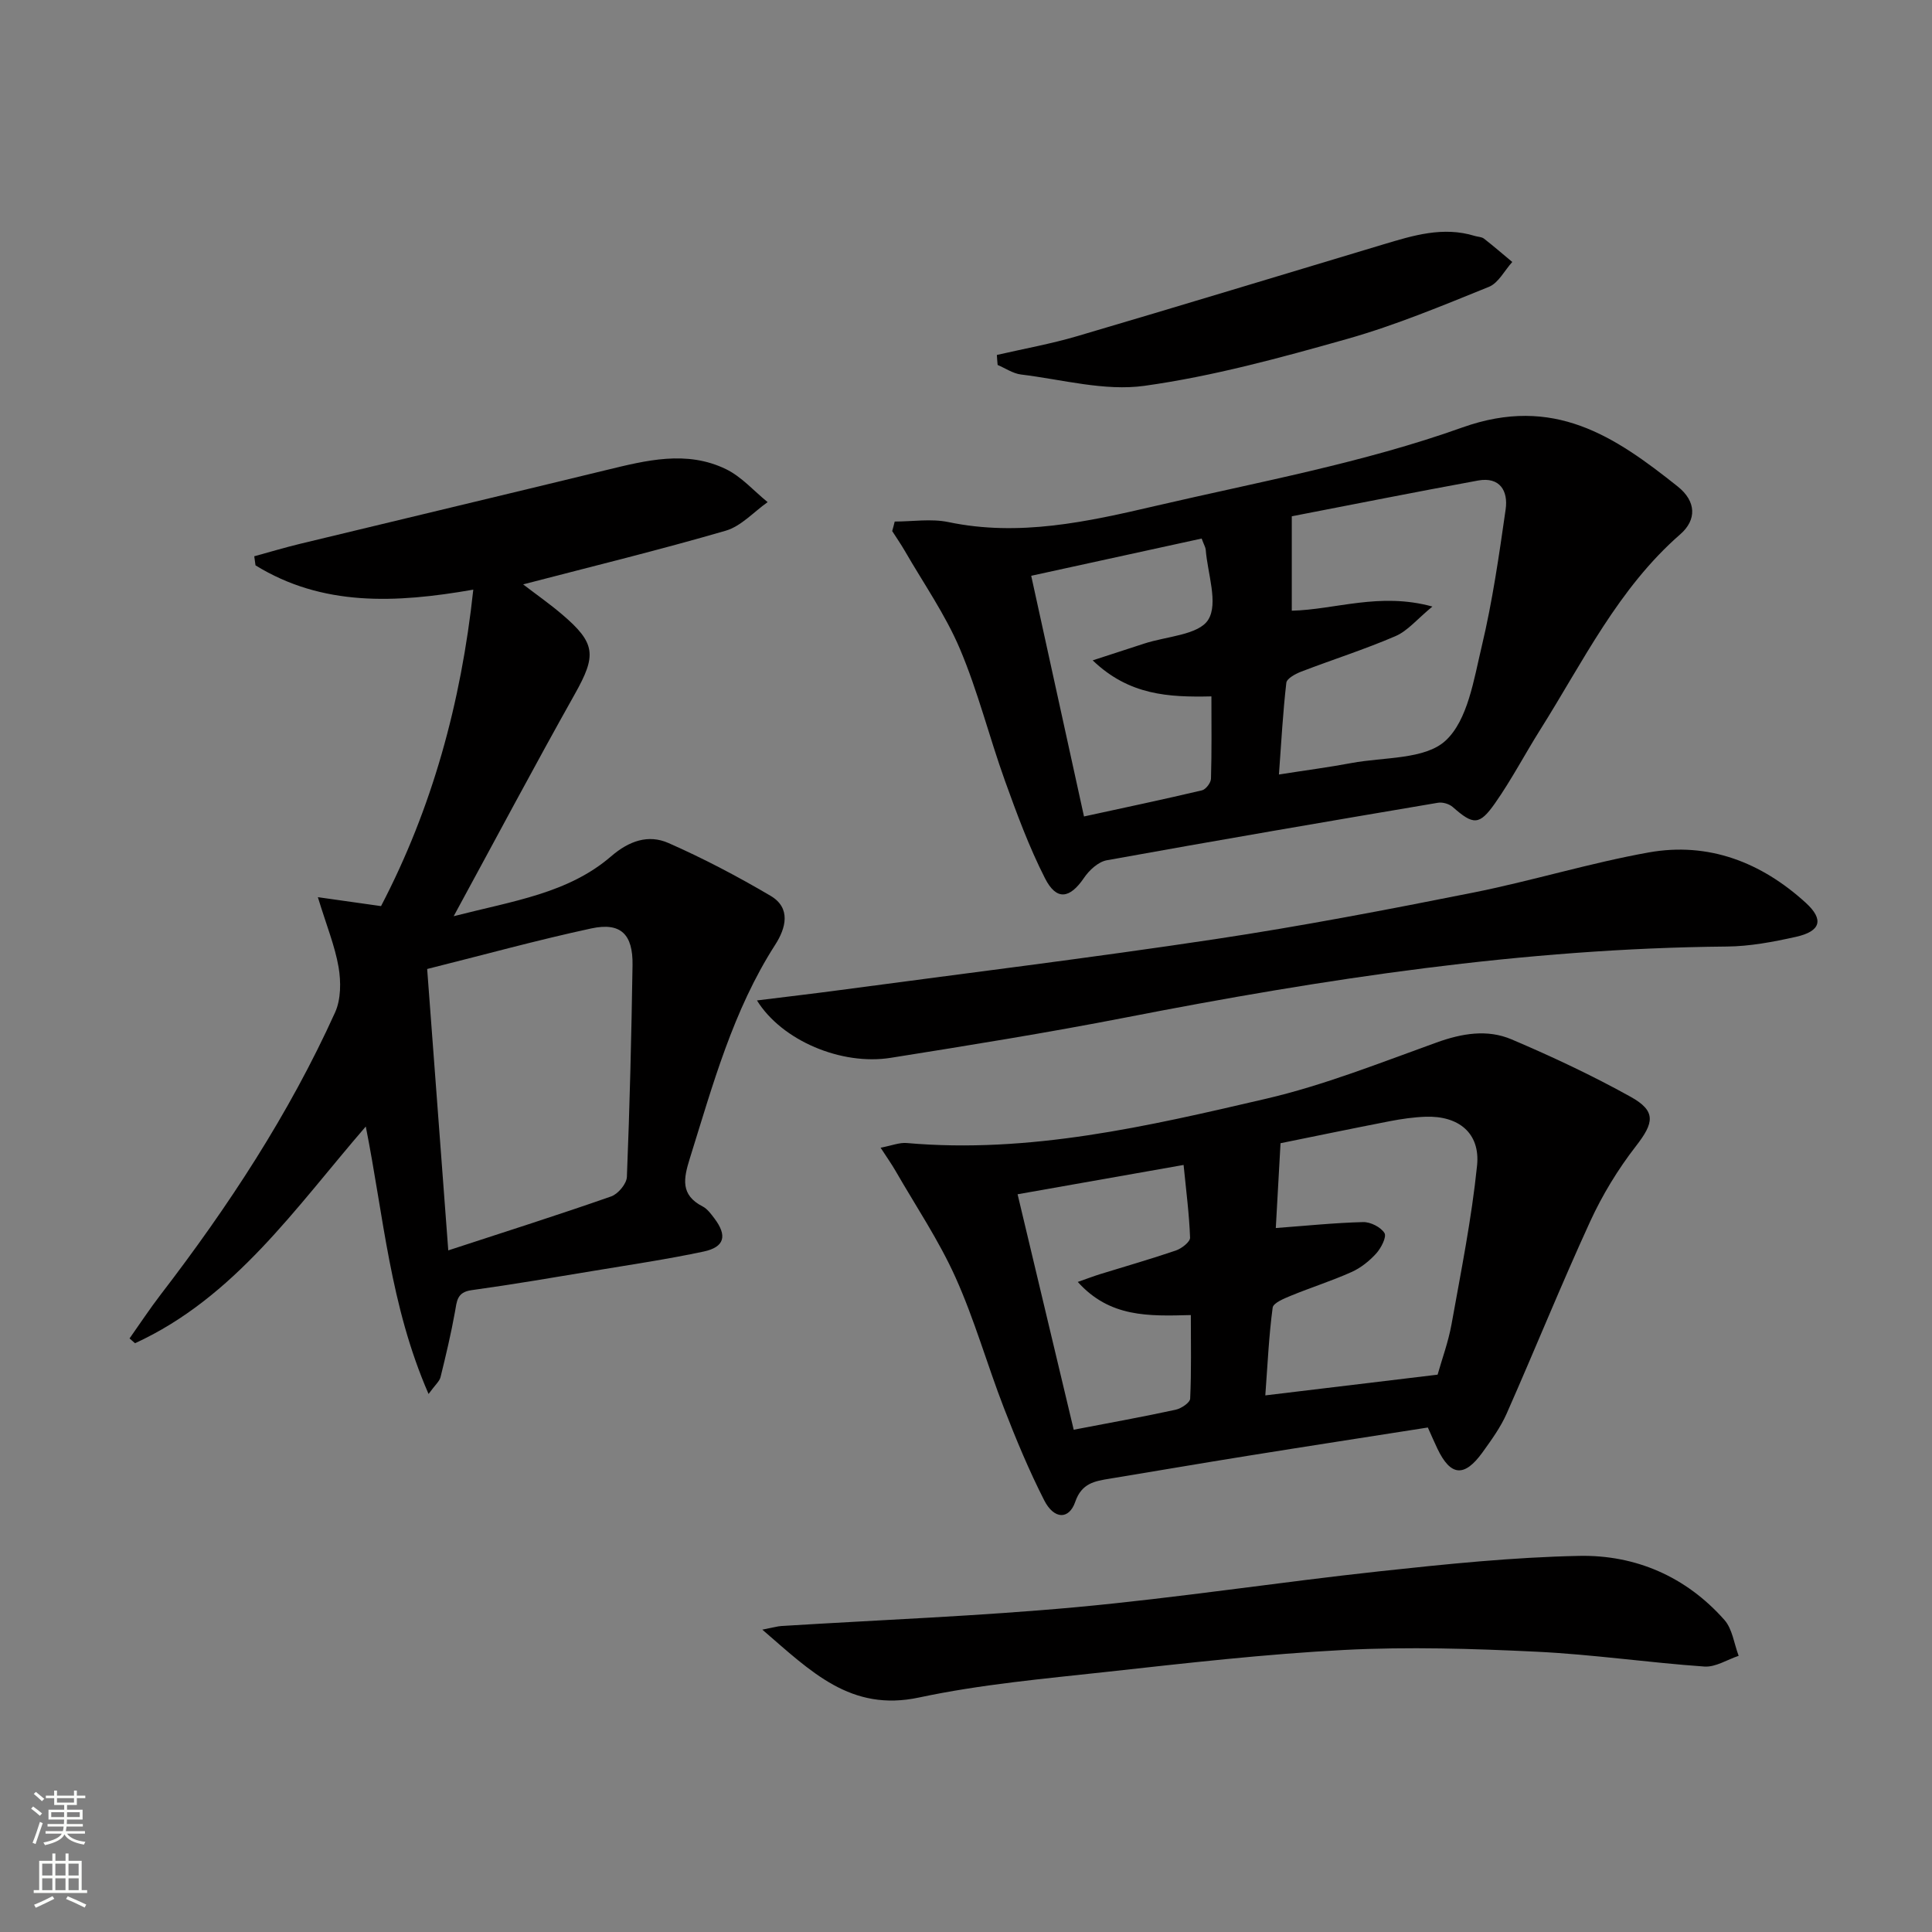
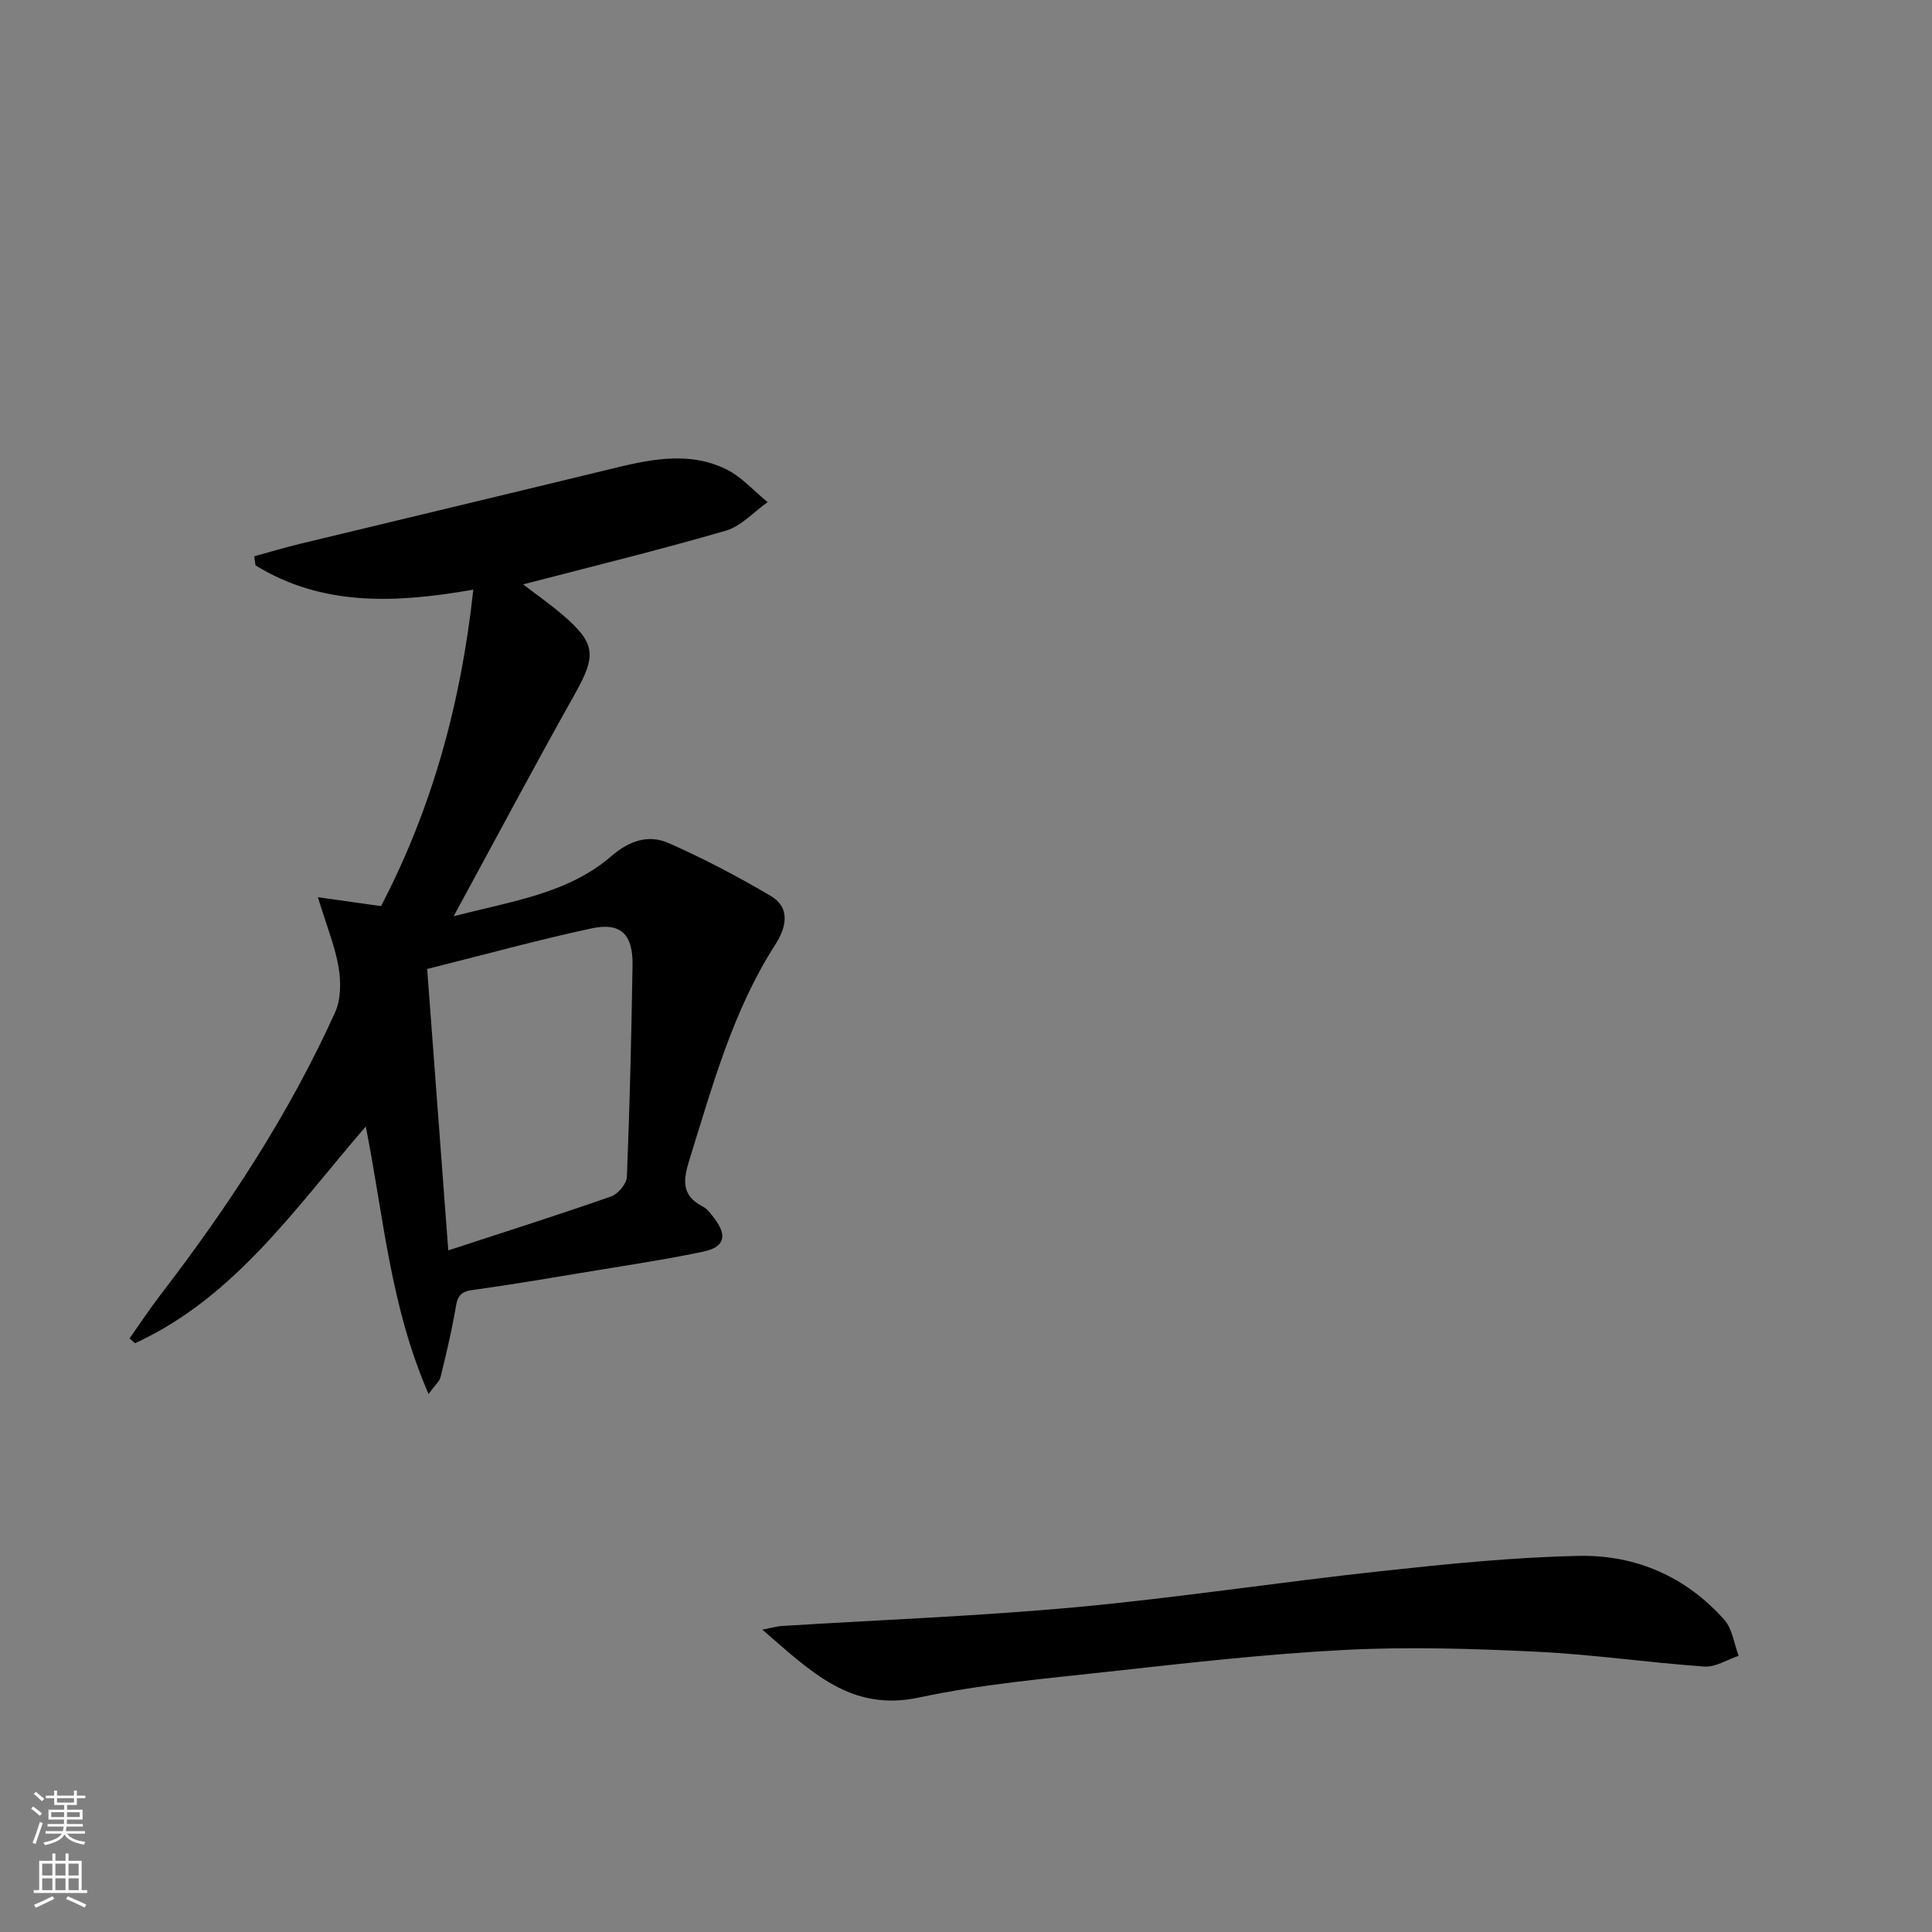
<svg xmlns="http://www.w3.org/2000/svg" enable-background="new 0 0 400 400" viewBox="0 0 400 400">
  <rect x="0" y="0" width="400" height="400" fill="#808080" stroke="none" />
  <g fill="#010000">
    <path d="m65.81 185.75c4.72.67 8.64 1.23 13.08 1.85 10.56-20.24 16.57-42.02 19.1-65.52-16.11 2.82-31.25 3.5-45.09-5.03-.09-.63-.17-1.25-.26-1.88 3.16-.86 6.3-1.81 9.49-2.58 21.11-5.1 42.24-10.13 63.35-15.26 8.29-2.01 16.66-4.16 24.82-.2 3.22 1.56 5.77 4.51 8.63 6.83-2.88 2.03-5.49 4.99-8.69 5.92-13.68 3.98-27.53 7.36-41.93 11.11 2.74 2.1 5.49 4.03 8.03 6.19 7.06 6 7.17 8.51 2.67 16.52-8.29 14.76-16.23 29.72-25.08 45.99 12.39-3.18 23.7-4.73 32.6-12.4 3.71-3.2 7.7-4.59 11.87-2.75 7.25 3.19 14.31 6.91 21.14 10.93 4.3 2.54 3.15 6.72.97 10.11-8.76 13.63-12.93 29.04-17.69 44.26-1.3 4.16-1.99 7.55 2.65 9.94.98.5 1.74 1.56 2.44 2.48 2.69 3.56 2.13 5.92-2.19 6.85-7.46 1.59-15.02 2.71-22.55 3.96-8.51 1.41-17.02 2.87-25.57 4.05-3.02.42-3.01 2.3-3.41 4.52-.81 4.52-1.88 9-2.98 13.47-.21.87-1.08 1.57-2.48 3.5-8-18.35-9.29-36.78-13-55.38-14.63 16.93-27.14 35.39-47.77 44.87-.38-.33-.76-.66-1.14-.99 2.14-3.03 4.18-6.13 6.44-9.07 14.03-18.26 26.61-37.43 36.12-58.44 1.22-2.7 1.23-6.34.72-9.36-.76-4.39-2.49-8.6-4.29-14.49zm27 73.13c12.12-3.97 22.99-7.41 33.74-11.18 1.42-.5 3.18-2.61 3.24-4.03.59-14.61.94-29.23 1.17-43.85.1-6.4-2.44-8.91-8.53-7.6-11.15 2.4-22.16 5.44-33.99 8.4 1.44 19.24 2.85 38.03 4.37 58.26z" />
-     <path d="m295.62 295.55c-12.55 1.97-24.98 3.88-37.41 5.88-9.49 1.52-18.96 3.15-28.44 4.71-3.11.51-5.82.93-7.15 4.79-1.29 3.75-4.4 3.67-6.43-.31-3.15-6.19-5.84-12.65-8.35-19.14-3.47-8.97-6.09-18.31-10.03-27.05-3.44-7.64-8.19-14.7-12.39-22-.8-1.39-1.73-2.7-3.1-4.81 2.35-.45 3.91-1.1 5.4-.97 25.44 2.24 49.96-3.48 74.37-9.16 12.03-2.8 23.66-7.45 35.33-11.65 5.25-1.89 10.5-2.79 15.53-.65 8.39 3.57 16.68 7.46 24.64 11.88 5.37 2.98 4.86 5.4 1.1 10.24-3.71 4.78-6.94 10.09-9.47 15.6-6.02 13.12-11.43 26.52-17.27 39.73-1.26 2.86-3.16 5.48-5 8.04-3.78 5.24-6.63 4.96-9.36-.77-.63-1.31-1.2-2.66-1.97-4.36zm-31.48-41.3c6.22-.46 12.14-1.08 18.08-1.23 1.52-.04 3.66 1.04 4.42 2.27.49.8-.7 3.11-1.71 4.23-1.42 1.56-3.21 3-5.13 3.85-4.08 1.83-8.36 3.18-12.5 4.88-1.43.59-3.68 1.5-3.81 2.49-.78 5.8-1.04 11.67-1.52 18.16 12.45-1.5 23.85-2.86 35.67-4.29.89-3.16 2.22-6.76 2.89-10.47 1.96-10.91 4.15-21.81 5.28-32.82.69-6.73-3.82-10.35-10.67-10.11-2.48.09-4.96.45-7.4.92-7.92 1.54-15.82 3.18-22.62 4.56-.38 6.58-.68 12.09-.98 17.56zm-41 11.16c2.03-.71 3.33-1.21 4.65-1.62 5.23-1.62 10.49-3.12 15.67-4.89 1.19-.41 2.96-1.78 2.93-2.66-.17-4.84-.81-9.66-1.34-15.05-11.91 2.1-22.81 4.03-34.37 6.07 3.97 16.65 7.78 32.64 11.62 48.75 7.82-1.5 14.48-2.7 21.1-4.14 1.16-.25 2.97-1.46 3.01-2.29.27-5.72.14-11.45.14-17.31-8.79.23-16.77.52-23.41-6.86z" />
-     <path d="m185.24 107.98c3.71 0 7.55-.63 11.11.11 14.65 3.07 28.79-.06 42.82-3.33 21.32-4.96 43.06-8.92 63.57-16.25 18.97-6.77 31.59 1.85 44.61 12.21 3.88 3.09 3.94 6.93.53 9.9-12.85 11.21-20.11 26.35-28.95 40.39-3.19 5.06-5.97 10.4-9.4 15.29-3.27 4.66-4.52 4.51-8.76.78-.73-.64-2.08-1.04-3.04-.88-22.88 3.87-45.75 7.78-68.59 11.91-1.75.32-3.62 2.04-4.69 3.62-2.95 4.34-5.7 4.81-8.09.12-3.3-6.48-5.84-13.38-8.31-20.24-3.25-9.05-5.58-18.48-9.33-27.31-3.01-7.09-7.52-13.53-11.39-20.25-.81-1.4-1.74-2.73-2.61-4.1.19-.64.35-1.3.52-1.97zm111.32 17.6c-3.18 2.62-5.12 5.04-7.63 6.12-6.38 2.75-13.03 4.86-19.52 7.35-1.19.46-2.99 1.42-3.09 2.32-.7 6.04-1.03 12.13-1.53 18.98 5.6-.88 10.32-1.49 15-2.37 6.69-1.26 15.2-.68 19.49-4.63 4.62-4.25 5.86-12.68 7.5-19.54 2.22-9.32 3.59-18.86 4.95-28.36.54-3.79-1.18-6.79-5.72-5.96-13.01 2.38-25.99 4.97-38.56 7.4v19.55c9.04-.22 18.17-3.87 29.11-.86zm-47.77-14.08c-11.54 2.52-23.17 5.06-35.29 7.71 3.77 17.19 7.31 33.32 10.93 49.83 8.36-1.82 16.42-3.52 24.43-5.41.79-.19 1.83-1.55 1.86-2.4.17-5.59.09-11.19.09-17.05-8.92.2-17.05-.24-24.58-7.46 4.29-1.4 7.48-2.42 10.66-3.47 4.61-1.52 11.28-1.77 13.26-4.94 2.13-3.41-.14-9.57-.52-14.52-.05-.49-.34-.94-.84-2.29z" />
-     <path d="m156.72 207.13c6.08-.76 11.73-1.41 17.37-2.17 25.84-3.46 51.72-6.64 77.5-10.52 17.87-2.69 35.65-6.1 53.38-9.63 12.19-2.43 24.15-6.13 36.37-8.32 12.39-2.22 23.32 2.03 32.53 10.43 3.8 3.47 3.12 5.9-2.07 7.05-4.68 1.04-9.5 1.96-14.27 2-42.06.38-83.39 6.68-124.55 14.71-16.12 3.14-32.34 5.75-48.56 8.33-10.22 1.63-22.55-3.57-27.7-11.88z" />
    <path d="m157.83 337.4c2.39-.46 3.15-.7 3.93-.75 20.38-1.27 40.81-2.04 61.14-3.91 20.99-1.94 41.86-5.16 62.83-7.43 13.69-1.48 27.45-2.9 41.2-3.18 11.71-.24 22.16 4.3 30.09 13.26 1.66 1.88 2 4.92 2.95 7.43-2.37.79-4.79 2.38-7.09 2.22-11.59-.81-23.13-2.51-34.73-3.07-13.24-.64-26.56-1.05-39.78-.37-16.41.85-32.77 2.73-49.12 4.53-13.04 1.43-26.18 2.59-38.97 5.32-14.16 3.02-22.32-5.33-32.45-14.05z" />
-     <path d="m206.39 73.49c5.56-1.28 11.2-2.29 16.66-3.9 21.14-6.22 42.21-12.65 63.32-18.98 6.2-1.86 12.41-3.79 18.97-1.76.63.19 1.4.18 1.89.55 2 1.55 3.92 3.22 5.87 4.84-1.6 1.76-2.86 4.35-4.84 5.15-9.65 3.9-19.31 7.94-29.3 10.77-13.83 3.91-27.82 7.74-42.01 9.72-8.25 1.15-17.03-1.31-25.54-2.34-1.68-.2-3.25-1.3-4.86-1.98-.07-.68-.12-1.37-.16-2.07z" />
  </g>
  <path d="m6.44 374.46.42-.45c.65.47 1.27.95 1.85 1.44l-.45.49c-.65-.56-1.25-1.06-1.82-1.48m.93 7.33-.63-.26c.55-1.36 1.05-2.8 1.52-4.33.19.1.38.19.59.27-.46 1.29-.95 2.73-1.48 4.32m-.38-10.38.44-.42c.43.34 1.01.82 1.74 1.44l-.49.49c-.53-.51-1.09-1.01-1.69-1.51m2.5.35h1.72v-1.04h.59v1.04h3.52v-1.04h.59v1.04h1.75v.53h-1.75v1.42h-2.03v.97h3.22v2.03h-3.24c0 .35-.01.66-.03.93h3.32v.53h-3.37c-.03.27-.08.58-.15.94h3.96v.53h-3.71c.67.92 1.93 1.48 3.79 1.68-.13.24-.23.44-.29.59-2.13-.38-3.48-1.08-4.04-2.12-.43.97-1.77 1.72-4.03 2.23-.09-.19-.2-.37-.33-.55 2.1-.42 3.37-1.03 3.81-1.83h-3.36v-.53h3.58c.08-.29.13-.61.16-.94h-3.33v-.53h3.39c.02-.27.04-.58.04-.93h-3.23v-2.03h3.25v-.97h-2.07v-1.42h-1.73zm1.12 3.44v1h2.65c.01-.3.02-.44.01-.4v-.25-.35zm1.19-2h3.52v-.91h-3.52zm4.71 2h-2.63v.59c0 .15-.01.28-.01.4h2.64z" fill="#fbfcfa" />
  <path d="m13.56 383.74h.63v1.52h2.72v6.07h1.13v.6h-11.06v-.6h1.13v-6.07h2.73v-1.52h.63v1.52h2.1v-1.52zm-2.69 8.83.38.56c-1.24.63-2.53 1.25-3.85 1.85-.1-.21-.21-.42-.34-.63 1.36-.55 2.63-1.15 3.81-1.78m-2.13-4.27h2.1v-2.45h-2.1zm0 3.04h2.1v-2.46h-2.1zm2.72-3.04h2.1v-2.45h-2.1zm0 3.04h2.1v-2.46h-2.1zm6.07 3.6c-1.41-.71-2.7-1.3-3.86-1.78l.35-.56c1.45.62 2.75 1.19 3.84 1.72zm-1.25-9.09h-2.1v2.45h2.1zm-2.09 5.49h2.1v-2.46h-2.1z" fill="#fbfcfa" />
</svg>